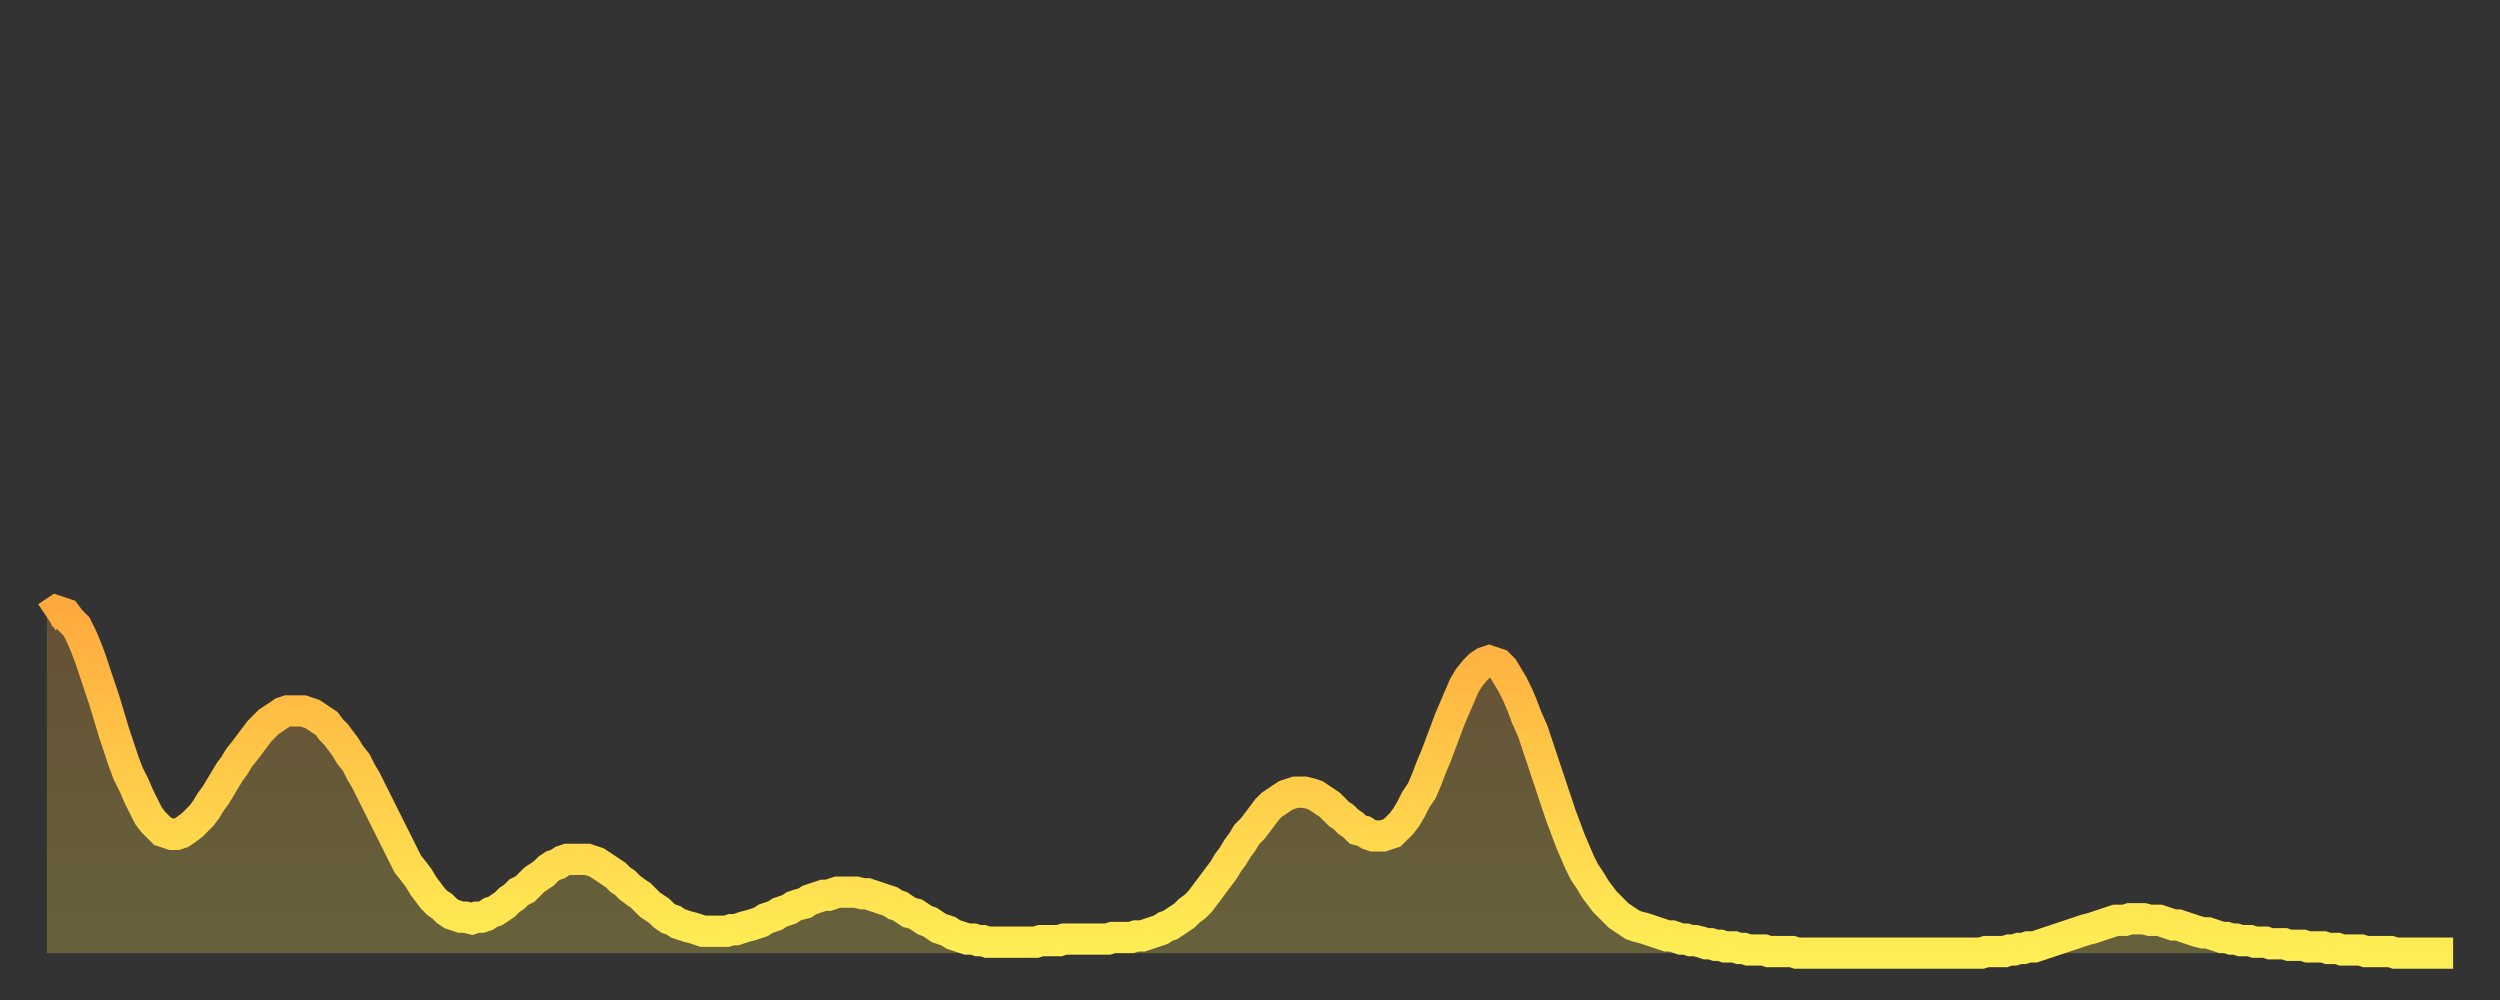
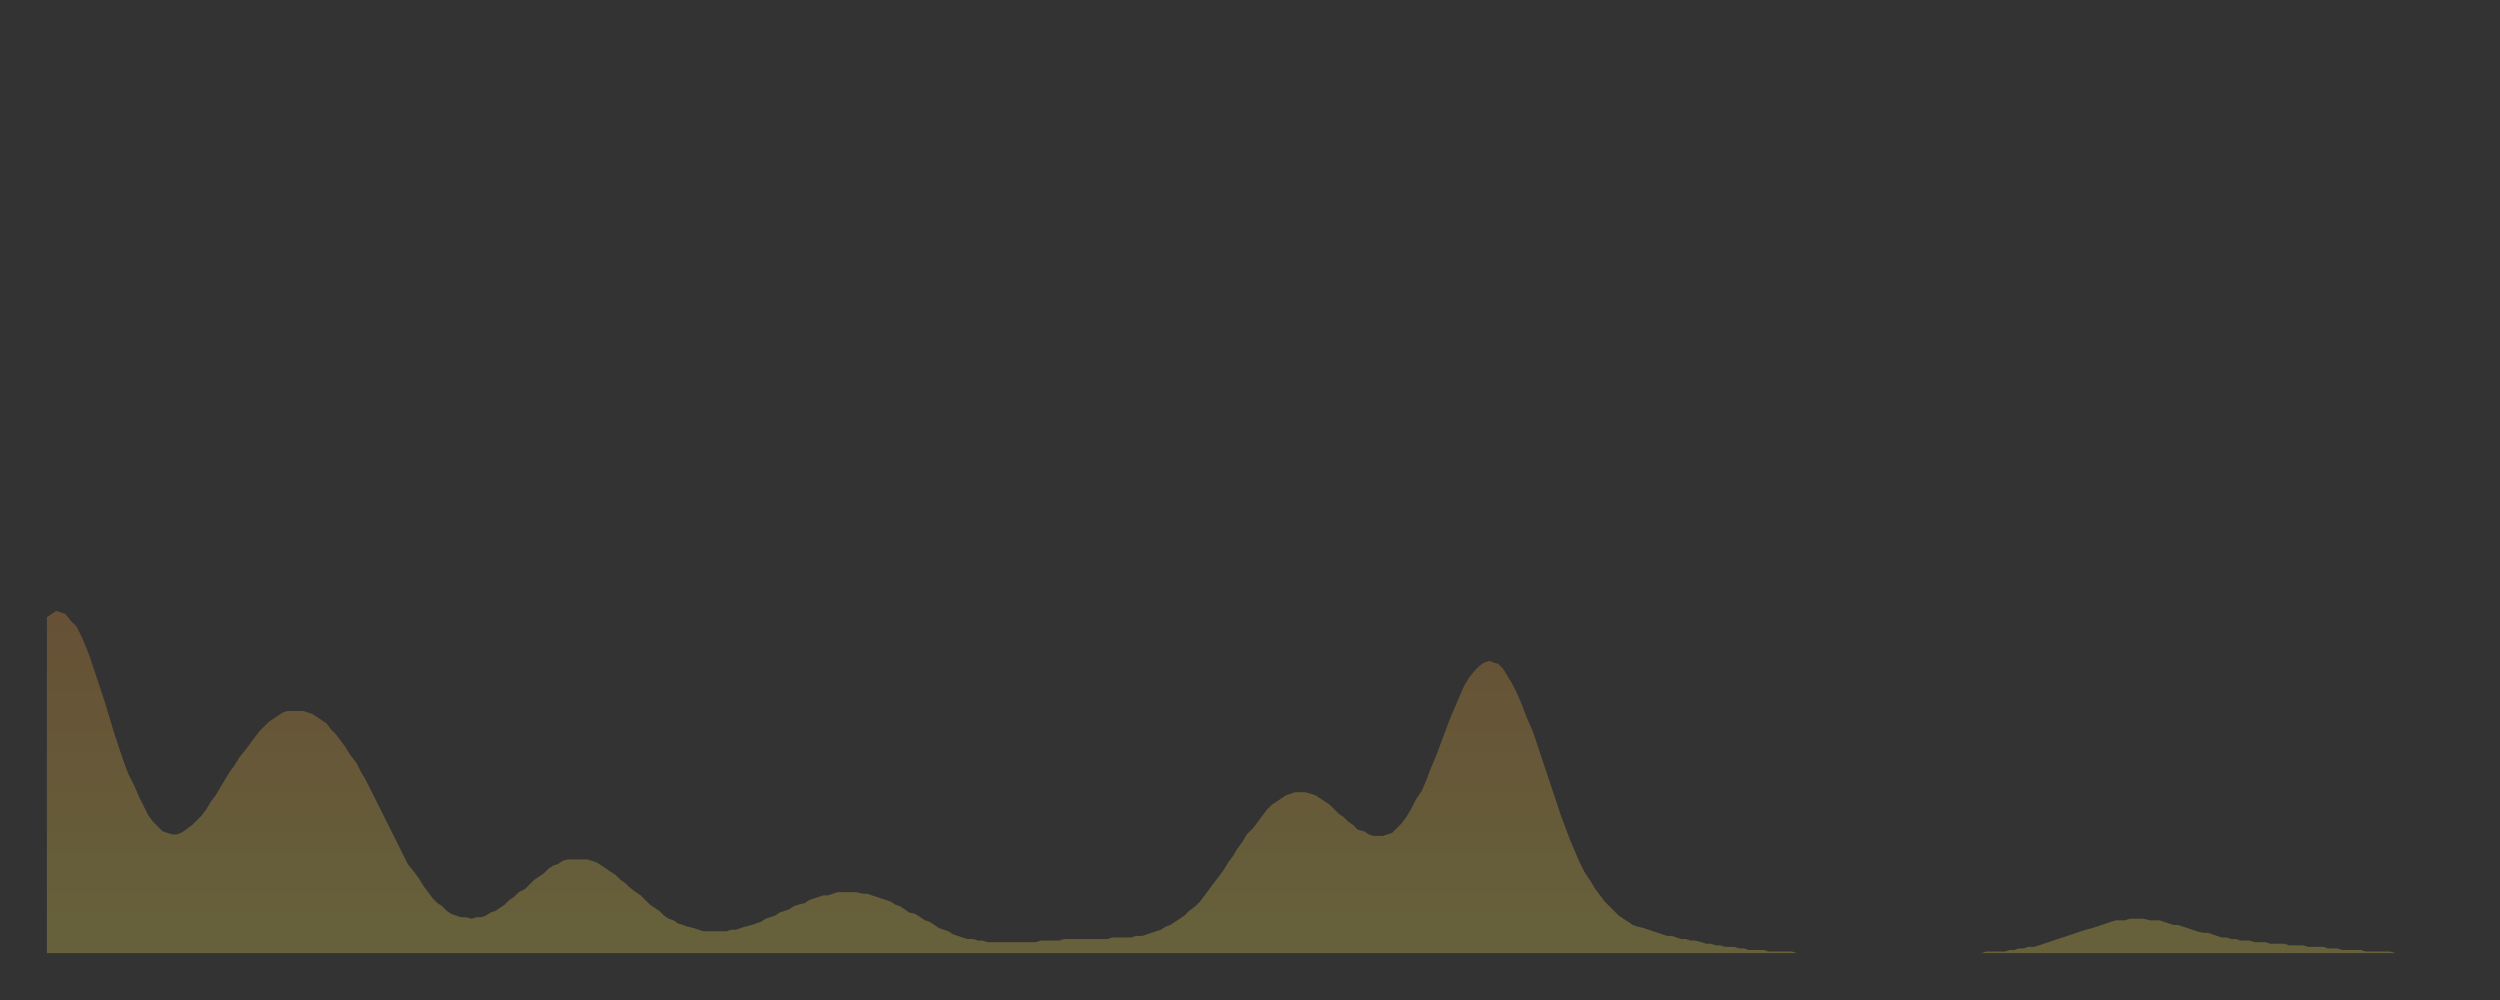
<svg xmlns="http://www.w3.org/2000/svg" baseProfile="full" height="64" version="1.1" width="160">
  <rect width="100%" height="100%" fill="#333333" stroke="none" />
  <defs>
    <linearGradient id="id294930" x1="0" x2="0" y1="0" y2="1">
      <stop offset="0%" stop-color="#ffaa3e" />
      <stop offset="50%" stop-color="#ffcc49" />
      <stop offset="100%" stop-color="#ffee55" />
    </linearGradient>
  </defs>
  <g transform="translate(3,3)">
    <g>
-       <path d="M 0.0 36.5 0.3 36.3 0.6 36.1 0.9 36.2 1.2 36.3 1.5 36.7 1.9 37.1 2.2 37.7 2.5 38.4 2.8 39.2 3.1 40.1 3.4 41.0 3.7 41.9 4.0 42.9 4.3 43.9 4.6 44.8 4.9 45.7 5.2 46.5 5.6 47.3 5.9 48.0 6.2 48.6 6.5 49.2 6.8 49.6 7.1 49.9 7.4 50.2 7.7 50.3 8.0 50.4 8.3 50.4 8.6 50.3 8.9 50.1 9.3 49.8 9.6 49.5 9.9 49.2 10.2 48.8 10.5 48.3 10.8 47.9 11.1 47.4 11.4 46.9 11.7 46.4 12.0 46.0 12.3 45.5 12.7 45.0 13.0 44.6 13.3 44.2 13.6 43.8 13.9 43.5 14.2 43.2 14.5 43.0 14.8 42.8 15.1 42.6 15.4 42.5 15.7 42.5 16.0 42.5 16.4 42.5 16.7 42.6 17.0 42.7 17.3 42.9 17.6 43.1 17.9 43.3 18.2 43.7 18.5 44.0 18.8 44.4 19.1 44.8 19.4 45.3 19.8 45.8 20.1 46.4 20.4 46.9 20.7 47.5 21.0 48.1 21.3 48.7 21.6 49.3 21.9 49.9 22.2 50.5 22.5 51.1 22.8 51.7 23.1 52.3 23.5 52.8 23.8 53.2 24.1 53.7 24.4 54.1 24.7 54.5 25.0 54.8 25.3 55.0 25.6 55.3 25.9 55.5 26.2 55.6 26.5 55.7 26.8 55.7 27.2 55.8 27.5 55.7 27.8 55.7 28.1 55.6 28.4 55.4 28.7 55.3 29.0 55.1 29.3 54.9 29.6 54.6 29.9 54.4 30.2 54.1 30.6 53.9 30.9 53.6 31.2 53.3 31.5 53.1 31.8 52.9 32.1 52.6 32.4 52.4 32.7 52.3 33.0 52.1 33.3 52.0 33.6 52.0 33.9 52.0 34.3 52.0 34.6 52.0 34.9 52.1 35.2 52.2 35.5 52.4 35.8 52.6 36.1 52.8 36.4 53.0 36.7 53.3 37.0 53.5 37.3 53.8 37.7 54.1 38.0 54.3 38.3 54.6 38.6 54.9 38.9 55.1 39.2 55.3 39.5 55.6 39.8 55.8 40.1 55.9 40.4 56.1 40.7 56.2 41.0 56.3 41.4 56.4 41.7 56.5 42.0 56.6 42.3 56.6 42.6 56.6 42.9 56.6 43.2 56.6 43.5 56.6 43.8 56.5 44.1 56.5 44.4 56.4 44.7 56.3 45.1 56.2 45.4 56.1 45.7 56.0 46.0 55.8 46.3 55.7 46.6 55.6 46.9 55.4 47.2 55.3 47.5 55.2 47.8 55.0 48.1 54.9 48.5 54.8 48.8 54.6 49.1 54.5 49.4 54.4 49.7 54.3 50.0 54.3 50.3 54.2 50.6 54.1 50.9 54.1 51.2 54.1 51.5 54.1 51.8 54.1 52.2 54.2 52.5 54.2 52.8 54.3 53.1 54.4 53.4 54.5 53.7 54.6 54.0 54.7 54.3 54.9 54.6 55.0 54.9 55.2 55.2 55.4 55.6 55.5 55.9 55.7 56.2 55.9 56.5 56.0 56.8 56.2 57.1 56.4 57.4 56.5 57.7 56.6 58.0 56.8 58.3 56.9 58.6 57.0 58.9 57.1 59.3 57.1 59.6 57.2 59.9 57.2 60.2 57.3 60.5 57.3 60.8 57.3 61.1 57.3 61.4 57.3 61.7 57.3 62.0 57.3 62.3 57.3 62.6 57.3 63.0 57.3 63.3 57.3 63.6 57.2 63.9 57.2 64.2 57.2 64.5 57.2 64.8 57.2 65.1 57.1 65.4 57.1 65.7 57.1 66.0 57.1 66.4 57.1 66.7 57.1 67.0 57.1 67.3 57.1 67.6 57.1 67.9 57.1 68.2 57.0 68.5 57.0 68.8 57.0 69.1 57.0 69.4 57.0 69.7 56.9 70.1 56.9 70.4 56.8 70.7 56.7 71.0 56.6 71.3 56.5 71.6 56.3 71.9 56.2 72.2 56.0 72.5 55.8 72.8 55.6 73.1 55.3 73.5 55.0 73.8 54.7 74.1 54.3 74.4 53.9 74.7 53.5 75.0 53.1 75.3 52.7 75.6 52.2 75.9 51.8 76.2 51.3 76.5 50.9 76.8 50.4 77.2 50.0 77.5 49.6 77.8 49.2 78.1 48.8 78.4 48.5 78.7 48.3 79.0 48.1 79.3 47.9 79.6 47.8 79.9 47.7 80.2 47.7 80.5 47.7 80.9 47.8 81.2 47.9 81.5 48.1 81.8 48.3 82.1 48.5 82.4 48.8 82.7 49.1 83.0 49.3 83.3 49.6 83.6 49.8 83.9 50.1 84.3 50.2 84.6 50.4 84.9 50.5 85.2 50.5 85.5 50.5 85.8 50.4 86.1 50.3 86.4 50.0 86.7 49.7 87.0 49.3 87.3 48.8 87.6 48.2 88.0 47.6 88.3 46.9 88.6 46.1 88.9 45.4 89.2 44.6 89.5 43.8 89.8 43.0 90.1 42.3 90.4 41.6 90.7 40.9 91.0 40.4 91.4 39.9 91.7 39.6 92.0 39.4 92.3 39.3 92.6 39.4 92.9 39.5 93.2 39.8 93.5 40.3 93.8 40.8 94.1 41.4 94.4 42.1 94.7 42.9 95.1 43.8 95.4 44.7 95.7 45.6 96.0 46.5 96.3 47.4 96.6 48.3 96.9 49.2 97.2 50.0 97.5 50.8 97.8 51.5 98.1 52.2 98.4 52.8 98.8 53.4 99.1 53.9 99.4 54.3 99.7 54.7 100.0 55.0 100.3 55.3 100.6 55.6 100.9 55.8 101.2 56.0 101.5 56.2 101.8 56.3 102.2 56.4 102.5 56.5 102.8 56.6 103.1 56.7 103.4 56.8 103.7 56.9 104.0 56.9 104.3 57.0 104.6 57.1 104.9 57.1 105.2 57.2 105.5 57.2 105.9 57.3 106.2 57.4 106.5 57.4 106.8 57.5 107.1 57.5 107.4 57.6 107.7 57.6 108.0 57.6 108.3 57.7 108.6 57.7 108.9 57.8 109.3 57.8 109.6 57.8 109.9 57.8 110.2 57.9 110.5 57.9 110.8 57.9 111.1 57.9 111.4 57.9 111.7 57.9 112.0 58.0 112.3 58.0 112.6 58.0 113.0 58.0 113.3 58.0 113.6 58.0 113.9 58.0 114.2 58.0 114.5 58.0 114.8 58.0 115.1 58.0 115.4 58.0 115.7 58.0 116.0 58.0 116.3 58.0 116.7 58.0 117.0 58.0 117.3 58.0 117.6 58.0 117.9 58.0 118.2 58.0 118.5 58.0 118.8 58.0 119.1 58.0 119.4 58.0 119.7 58.0 120.1 58.0 120.4 58.0 120.7 58.0 121.0 58.0 121.3 58.0 121.6 58.0 121.9 58.0 122.2 58.0 122.5 58.0 122.8 58.0 123.1 58.0 123.4 58.0 123.8 58.0 124.1 57.9 124.4 57.9 124.7 57.9 125.0 57.9 125.3 57.9 125.6 57.8 125.9 57.8 126.2 57.7 126.5 57.7 126.8 57.6 127.2 57.6 127.5 57.5 127.8 57.4 128.1 57.3 128.4 57.2 128.7 57.1 129.0 57.0 129.3 56.9 129.6 56.8 129.9 56.7 130.2 56.6 130.5 56.5 130.9 56.4 131.2 56.3 131.5 56.2 131.8 56.1 132.1 56.0 132.4 55.9 132.7 55.9 133.0 55.9 133.3 55.8 133.6 55.8 133.9 55.8 134.2 55.8 134.6 55.9 134.9 55.9 135.2 55.9 135.5 56.0 135.8 56.1 136.1 56.2 136.4 56.2 136.7 56.3 137.0 56.4 137.3 56.5 137.6 56.6 138.0 56.7 138.3 56.7 138.6 56.8 138.9 56.9 139.2 57.0 139.5 57.0 139.8 57.1 140.1 57.1 140.4 57.2 140.7 57.2 141.0 57.2 141.3 57.3 141.7 57.3 142.0 57.3 142.3 57.4 142.6 57.4 142.9 57.4 143.2 57.4 143.5 57.5 143.8 57.5 144.1 57.5 144.4 57.5 144.7 57.6 145.1 57.6 145.4 57.6 145.7 57.6 146.0 57.7 146.3 57.7 146.6 57.7 146.9 57.8 147.2 57.8 147.5 57.8 147.8 57.8 148.1 57.8 148.4 57.9 148.8 57.9 149.1 57.9 149.4 57.9 149.7 57.9 150.0 57.9 150.3 58.0 150.6 58.0 150.9 58.0 151.2 58.0 151.5 58.0 151.8 58.0 152.1 58.0 152.5 58.0 152.8 58.0 153.1 58.0 153.4 58.0 153.7 58.0 154.0 58.0" fill="none" id="graph-curve" opacity="1" stroke="url(#id294930)" stroke-width="2" />
      <path d="M 0 58 L 0.0 36.5 0.3 36.3 0.6 36.1 0.9 36.2 1.2 36.3 1.5 36.7 1.9 37.1 2.2 37.7 2.5 38.4 2.8 39.2 3.1 40.1 3.4 41.0 3.7 41.9 4.0 42.9 4.3 43.9 4.6 44.8 4.9 45.7 5.2 46.5 5.6 47.3 5.9 48.0 6.2 48.6 6.5 49.2 6.8 49.6 7.1 49.9 7.4 50.2 7.7 50.3 8.0 50.4 8.3 50.4 8.6 50.3 8.9 50.1 9.3 49.8 9.6 49.5 9.9 49.2 10.2 48.8 10.5 48.3 10.8 47.9 11.1 47.4 11.4 46.9 11.7 46.4 12.0 46.0 12.3 45.5 12.7 45.0 13.0 44.6 13.3 44.2 13.6 43.8 13.9 43.5 14.2 43.2 14.5 43.0 14.8 42.8 15.1 42.6 15.4 42.5 15.7 42.5 16.0 42.5 16.4 42.5 16.7 42.6 17.0 42.7 17.3 42.9 17.6 43.1 17.9 43.3 18.2 43.7 18.5 44.0 18.8 44.4 19.1 44.8 19.4 45.3 19.8 45.8 20.1 46.4 20.4 46.9 20.7 47.5 21.0 48.1 21.3 48.7 21.6 49.3 21.9 49.9 22.2 50.5 22.5 51.1 22.8 51.7 23.1 52.3 23.5 52.8 23.8 53.2 24.1 53.7 24.4 54.1 24.7 54.5 25.0 54.8 25.3 55.0 25.6 55.3 25.9 55.5 26.2 55.6 26.5 55.7 26.8 55.7 27.2 55.8 27.5 55.7 27.8 55.7 28.1 55.6 28.4 55.4 28.7 55.3 29.0 55.1 29.3 54.9 29.6 54.6 29.9 54.4 30.2 54.1 30.6 53.9 30.9 53.6 31.2 53.3 31.5 53.1 31.8 52.9 32.1 52.6 32.4 52.4 32.7 52.3 33.0 52.1 33.3 52.0 33.6 52.0 33.9 52.0 34.3 52.0 34.6 52.0 34.9 52.1 35.2 52.2 35.5 52.4 35.8 52.6 36.1 52.8 36.4 53.0 36.7 53.3 37.0 53.5 37.3 53.8 37.7 54.1 38.0 54.3 38.3 54.6 38.6 54.9 38.9 55.1 39.2 55.3 39.5 55.6 39.8 55.8 40.1 55.9 40.4 56.1 40.7 56.2 41.0 56.3 41.4 56.4 41.7 56.5 42.0 56.6 42.3 56.6 42.6 56.6 42.9 56.6 43.2 56.6 43.5 56.6 43.8 56.5 44.1 56.5 44.4 56.4 44.7 56.3 45.1 56.2 45.4 56.1 45.7 56.0 46.0 55.8 46.3 55.7 46.6 55.6 46.9 55.4 47.2 55.3 47.5 55.2 47.8 55.0 48.1 54.9 48.5 54.8 48.8 54.6 49.1 54.5 49.4 54.4 49.7 54.3 50.0 54.3 50.3 54.2 50.6 54.1 50.9 54.1 51.2 54.1 51.5 54.1 51.8 54.1 52.2 54.2 52.5 54.2 52.8 54.3 53.1 54.4 53.4 54.5 53.7 54.6 54.0 54.7 54.3 54.9 54.6 55.0 54.9 55.2 55.2 55.4 55.6 55.5 55.9 55.7 56.2 55.9 56.5 56.0 56.8 56.2 57.1 56.4 57.4 56.5 57.7 56.6 58.0 56.8 58.3 56.9 58.6 57.0 58.9 57.1 59.3 57.1 59.6 57.2 59.9 57.2 60.2 57.3 60.5 57.3 60.8 57.3 61.1 57.3 61.4 57.3 61.7 57.3 62.0 57.3 62.3 57.3 62.6 57.3 63.0 57.3 63.3 57.3 63.6 57.2 63.9 57.2 64.2 57.2 64.5 57.2 64.8 57.2 65.1 57.1 65.4 57.1 65.7 57.1 66.0 57.1 66.4 57.1 66.7 57.1 67.0 57.1 67.3 57.1 67.6 57.1 67.9 57.1 68.2 57.0 68.5 57.0 68.8 57.0 69.1 57.0 69.4 57.0 69.7 56.9 70.1 56.9 70.4 56.8 70.7 56.7 71.0 56.6 71.3 56.5 71.6 56.3 71.9 56.2 72.2 56.0 72.5 55.8 72.8 55.6 73.1 55.3 73.5 55.0 73.8 54.7 74.1 54.3 74.4 53.9 74.7 53.5 75.0 53.1 75.3 52.7 75.6 52.2 75.9 51.8 76.2 51.3 76.5 50.9 76.8 50.4 77.2 50.0 77.5 49.6 77.8 49.2 78.1 48.8 78.4 48.5 78.7 48.3 79.0 48.1 79.3 47.9 79.6 47.8 79.9 47.7 80.2 47.7 80.5 47.7 80.9 47.8 81.2 47.9 81.5 48.1 81.8 48.3 82.1 48.5 82.4 48.8 82.7 49.1 83.0 49.3 83.3 49.6 83.6 49.8 83.9 50.1 84.3 50.2 84.6 50.4 84.9 50.5 85.2 50.5 85.5 50.5 85.8 50.4 86.1 50.3 86.4 50.0 86.7 49.7 87.0 49.3 87.3 48.8 87.6 48.2 88.0 47.6 88.3 46.9 88.6 46.1 88.9 45.4 89.2 44.6 89.5 43.8 89.8 43.0 90.1 42.3 90.4 41.6 90.7 40.9 91.0 40.4 91.4 39.9 91.7 39.6 92.0 39.4 92.3 39.3 92.6 39.4 92.9 39.5 93.2 39.8 93.5 40.3 93.8 40.8 94.1 41.4 94.4 42.1 94.7 42.9 95.1 43.8 95.4 44.7 95.7 45.6 96.0 46.5 96.3 47.4 96.6 48.3 96.9 49.2 97.2 50.0 97.5 50.8 97.8 51.5 98.1 52.2 98.4 52.8 98.8 53.4 99.1 53.9 99.4 54.3 99.7 54.7 100.0 55.0 100.3 55.3 100.6 55.6 100.9 55.8 101.2 56.0 101.5 56.2 101.8 56.3 102.2 56.4 102.5 56.5 102.8 56.6 103.1 56.7 103.4 56.8 103.7 56.9 104.0 56.9 104.3 57.0 104.6 57.1 104.9 57.1 105.2 57.2 105.5 57.2 105.9 57.3 106.2 57.4 106.5 57.4 106.8 57.5 107.1 57.5 107.4 57.6 107.7 57.6 108.0 57.6 108.3 57.7 108.6 57.7 108.9 57.8 109.3 57.8 109.6 57.8 109.9 57.8 110.2 57.9 110.5 57.9 110.8 57.9 111.1 57.9 111.4 57.9 111.7 57.9 112.0 58.0 112.3 58.0 112.6 58.0 113.0 58.0 113.3 58.0 113.6 58.0 113.9 58.0 114.2 58.0 114.5 58.0 114.8 58.0 115.1 58.0 115.4 58.0 115.7 58.0 116.0 58.0 116.3 58.0 116.7 58.0 117.0 58.0 117.3 58.0 117.6 58.0 117.9 58.0 118.2 58.0 118.5 58.0 118.8 58.0 119.1 58.0 119.4 58.0 119.7 58.0 120.1 58.0 120.4 58.0 120.7 58.0 121.0 58.0 121.3 58.0 121.6 58.0 121.9 58.0 122.2 58.0 122.5 58.0 122.8 58.0 123.1 58.0 123.4 58.0 123.8 58.0 124.1 57.9 124.4 57.9 124.7 57.9 125.0 57.9 125.3 57.9 125.6 57.8 125.9 57.8 126.2 57.7 126.5 57.7 126.8 57.6 127.2 57.6 127.5 57.5 127.8 57.4 128.1 57.3 128.4 57.2 128.7 57.1 129.0 57.0 129.3 56.9 129.6 56.8 129.9 56.7 130.2 56.6 130.5 56.5 130.9 56.4 131.2 56.3 131.5 56.2 131.8 56.1 132.1 56.0 132.4 55.9 132.7 55.9 133.0 55.9 133.3 55.8 133.6 55.8 133.9 55.8 134.2 55.8 134.6 55.9 134.9 55.9 135.2 55.9 135.5 56.0 135.8 56.1 136.1 56.2 136.4 56.2 136.7 56.3 137.0 56.4 137.3 56.5 137.6 56.6 138.0 56.7 138.3 56.7 138.6 56.8 138.9 56.9 139.2 57.0 139.5 57.0 139.8 57.1 140.1 57.1 140.4 57.2 140.7 57.2 141.0 57.2 141.3 57.3 141.7 57.3 142.0 57.3 142.3 57.4 142.6 57.4 142.9 57.4 143.2 57.4 143.5 57.5 143.8 57.5 144.1 57.5 144.4 57.5 144.7 57.6 145.1 57.6 145.4 57.6 145.7 57.6 146.0 57.7 146.3 57.7 146.6 57.7 146.9 57.8 147.2 57.8 147.5 57.8 147.8 57.8 148.1 57.8 148.4 57.9 148.8 57.9 149.1 57.9 149.4 57.9 149.7 57.9 150.0 57.9 150.3 58.0 150.6 58.0 150.9 58.0 151.2 58.0 151.5 58.0 151.8 58.0 152.1 58.0 152.5 58.0 152.8 58.0 153.1 58.0 153.4 58.0 153.7 58.0 154.0 58.0 154 58" fill="url(#id294930)" fill-opacity=".25" id="graph-shadow" />
    </g>
  </g>
</svg>